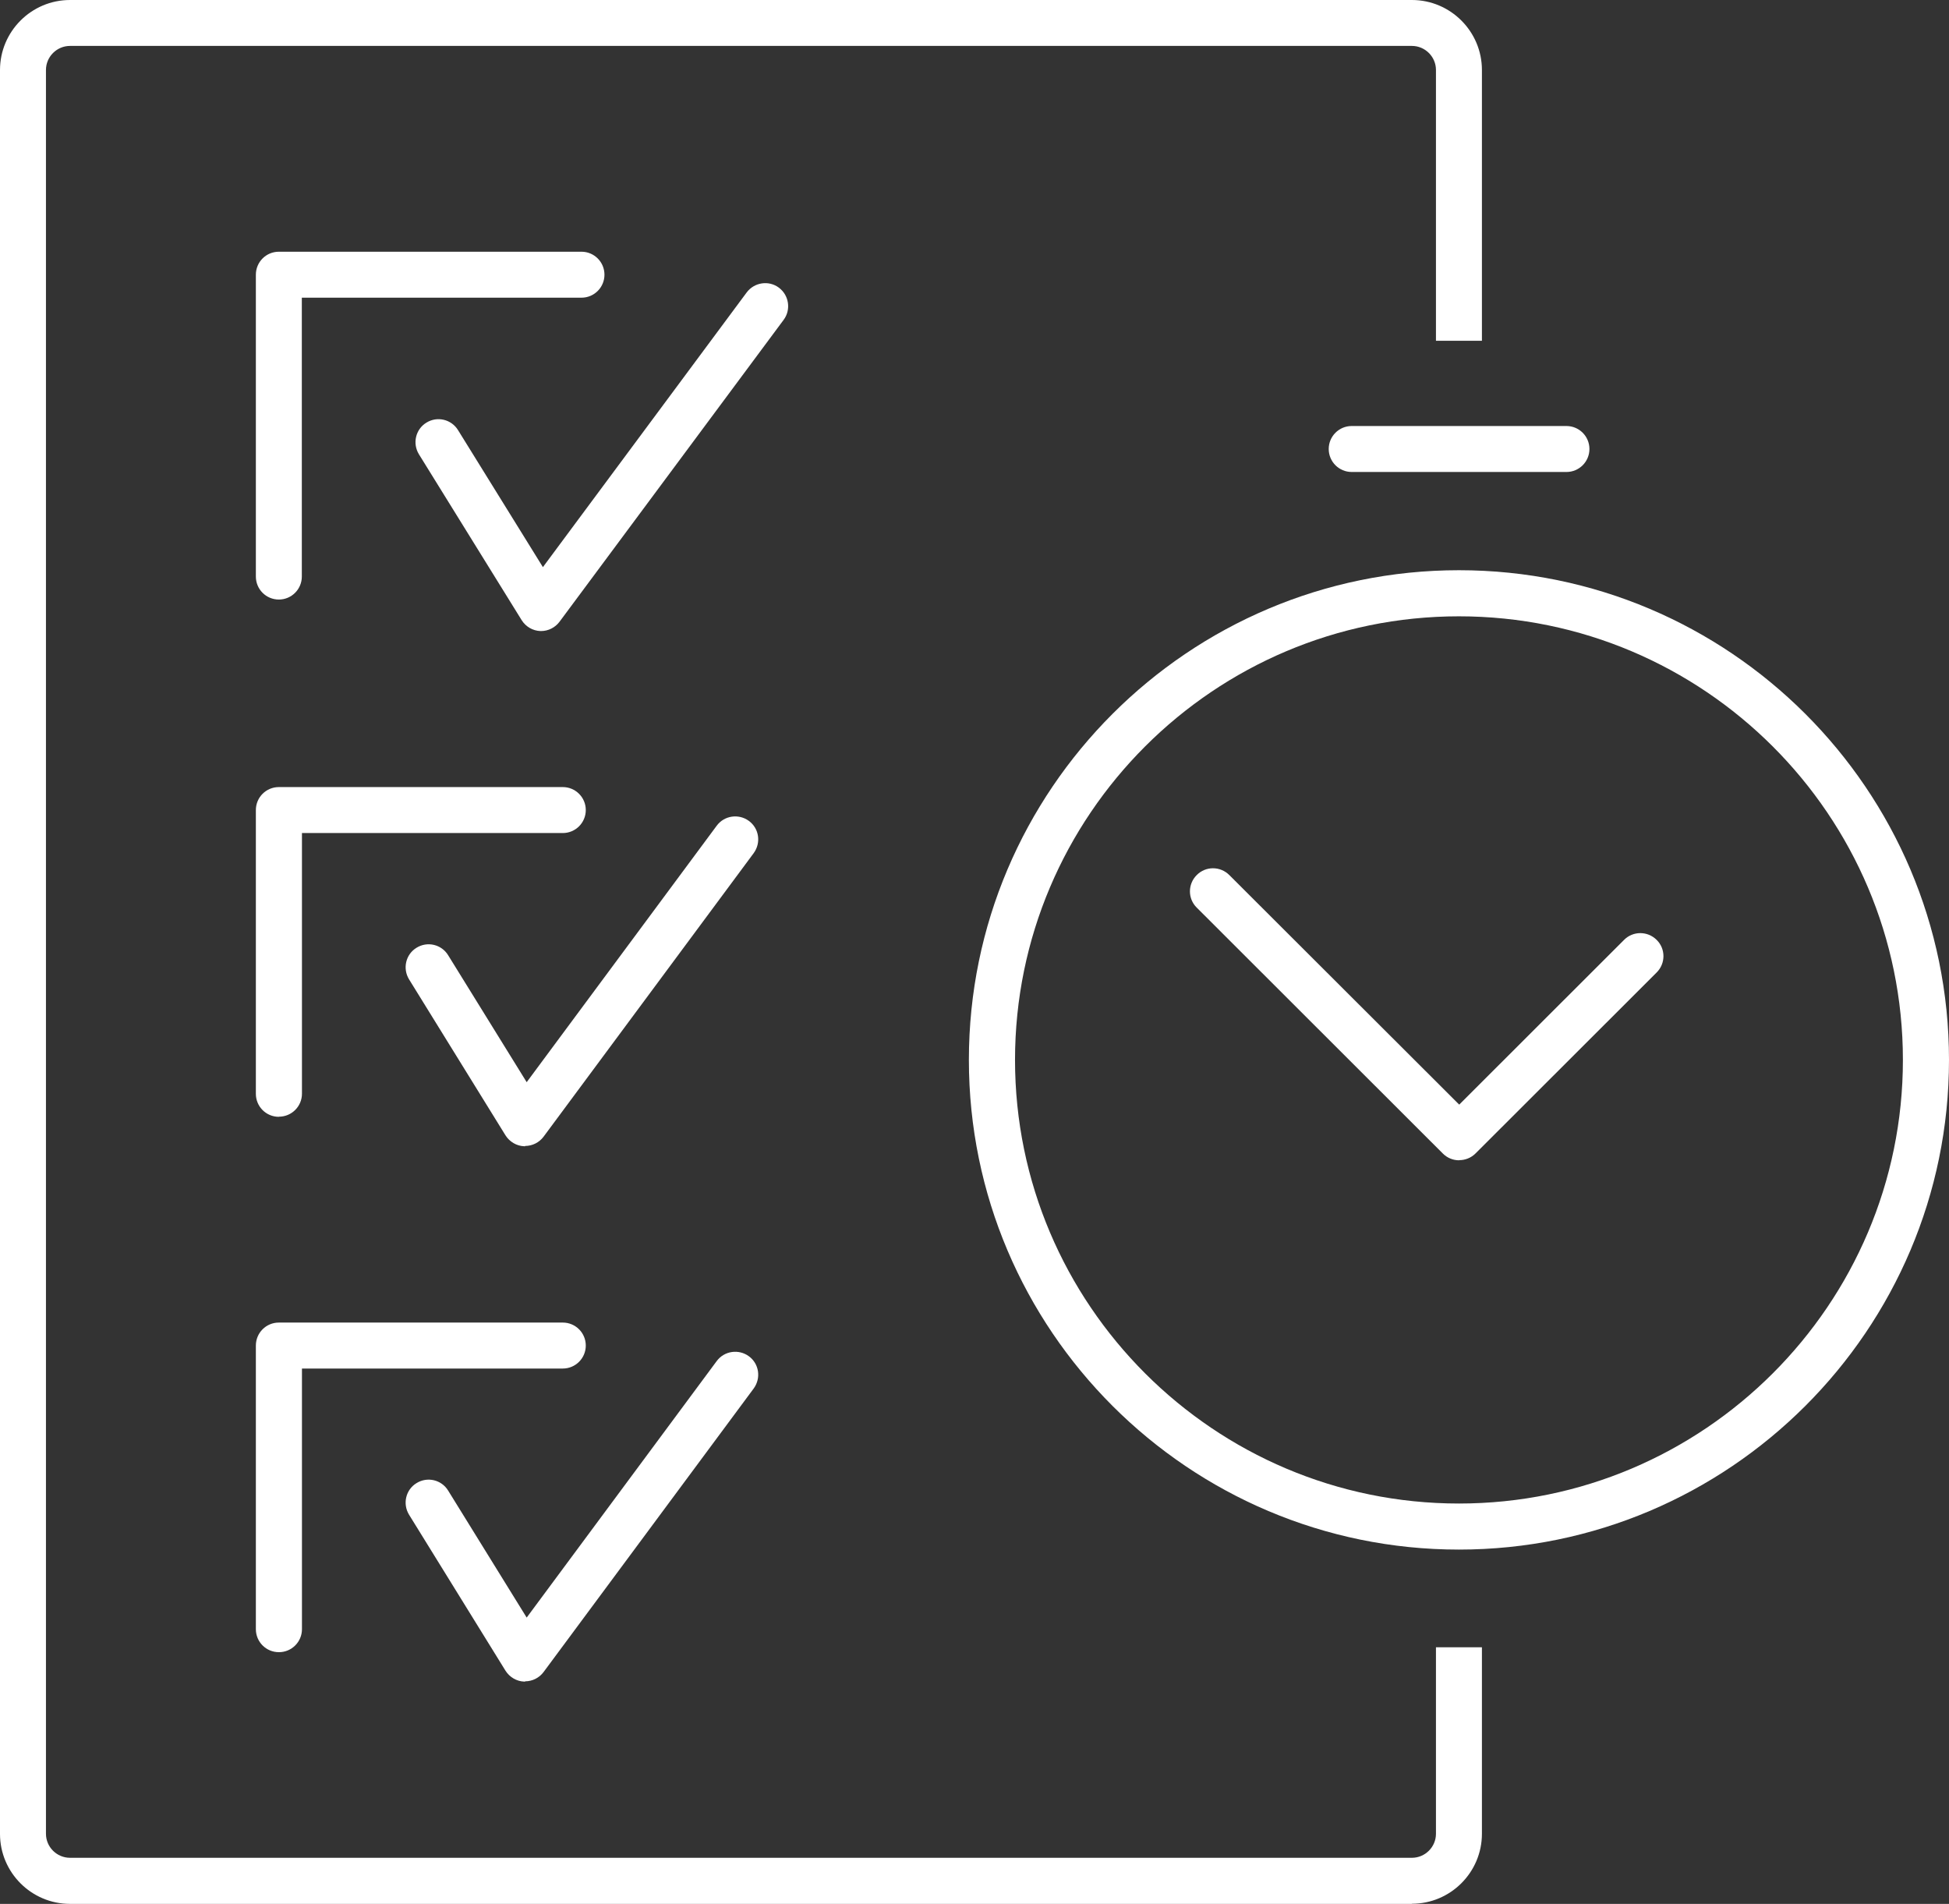
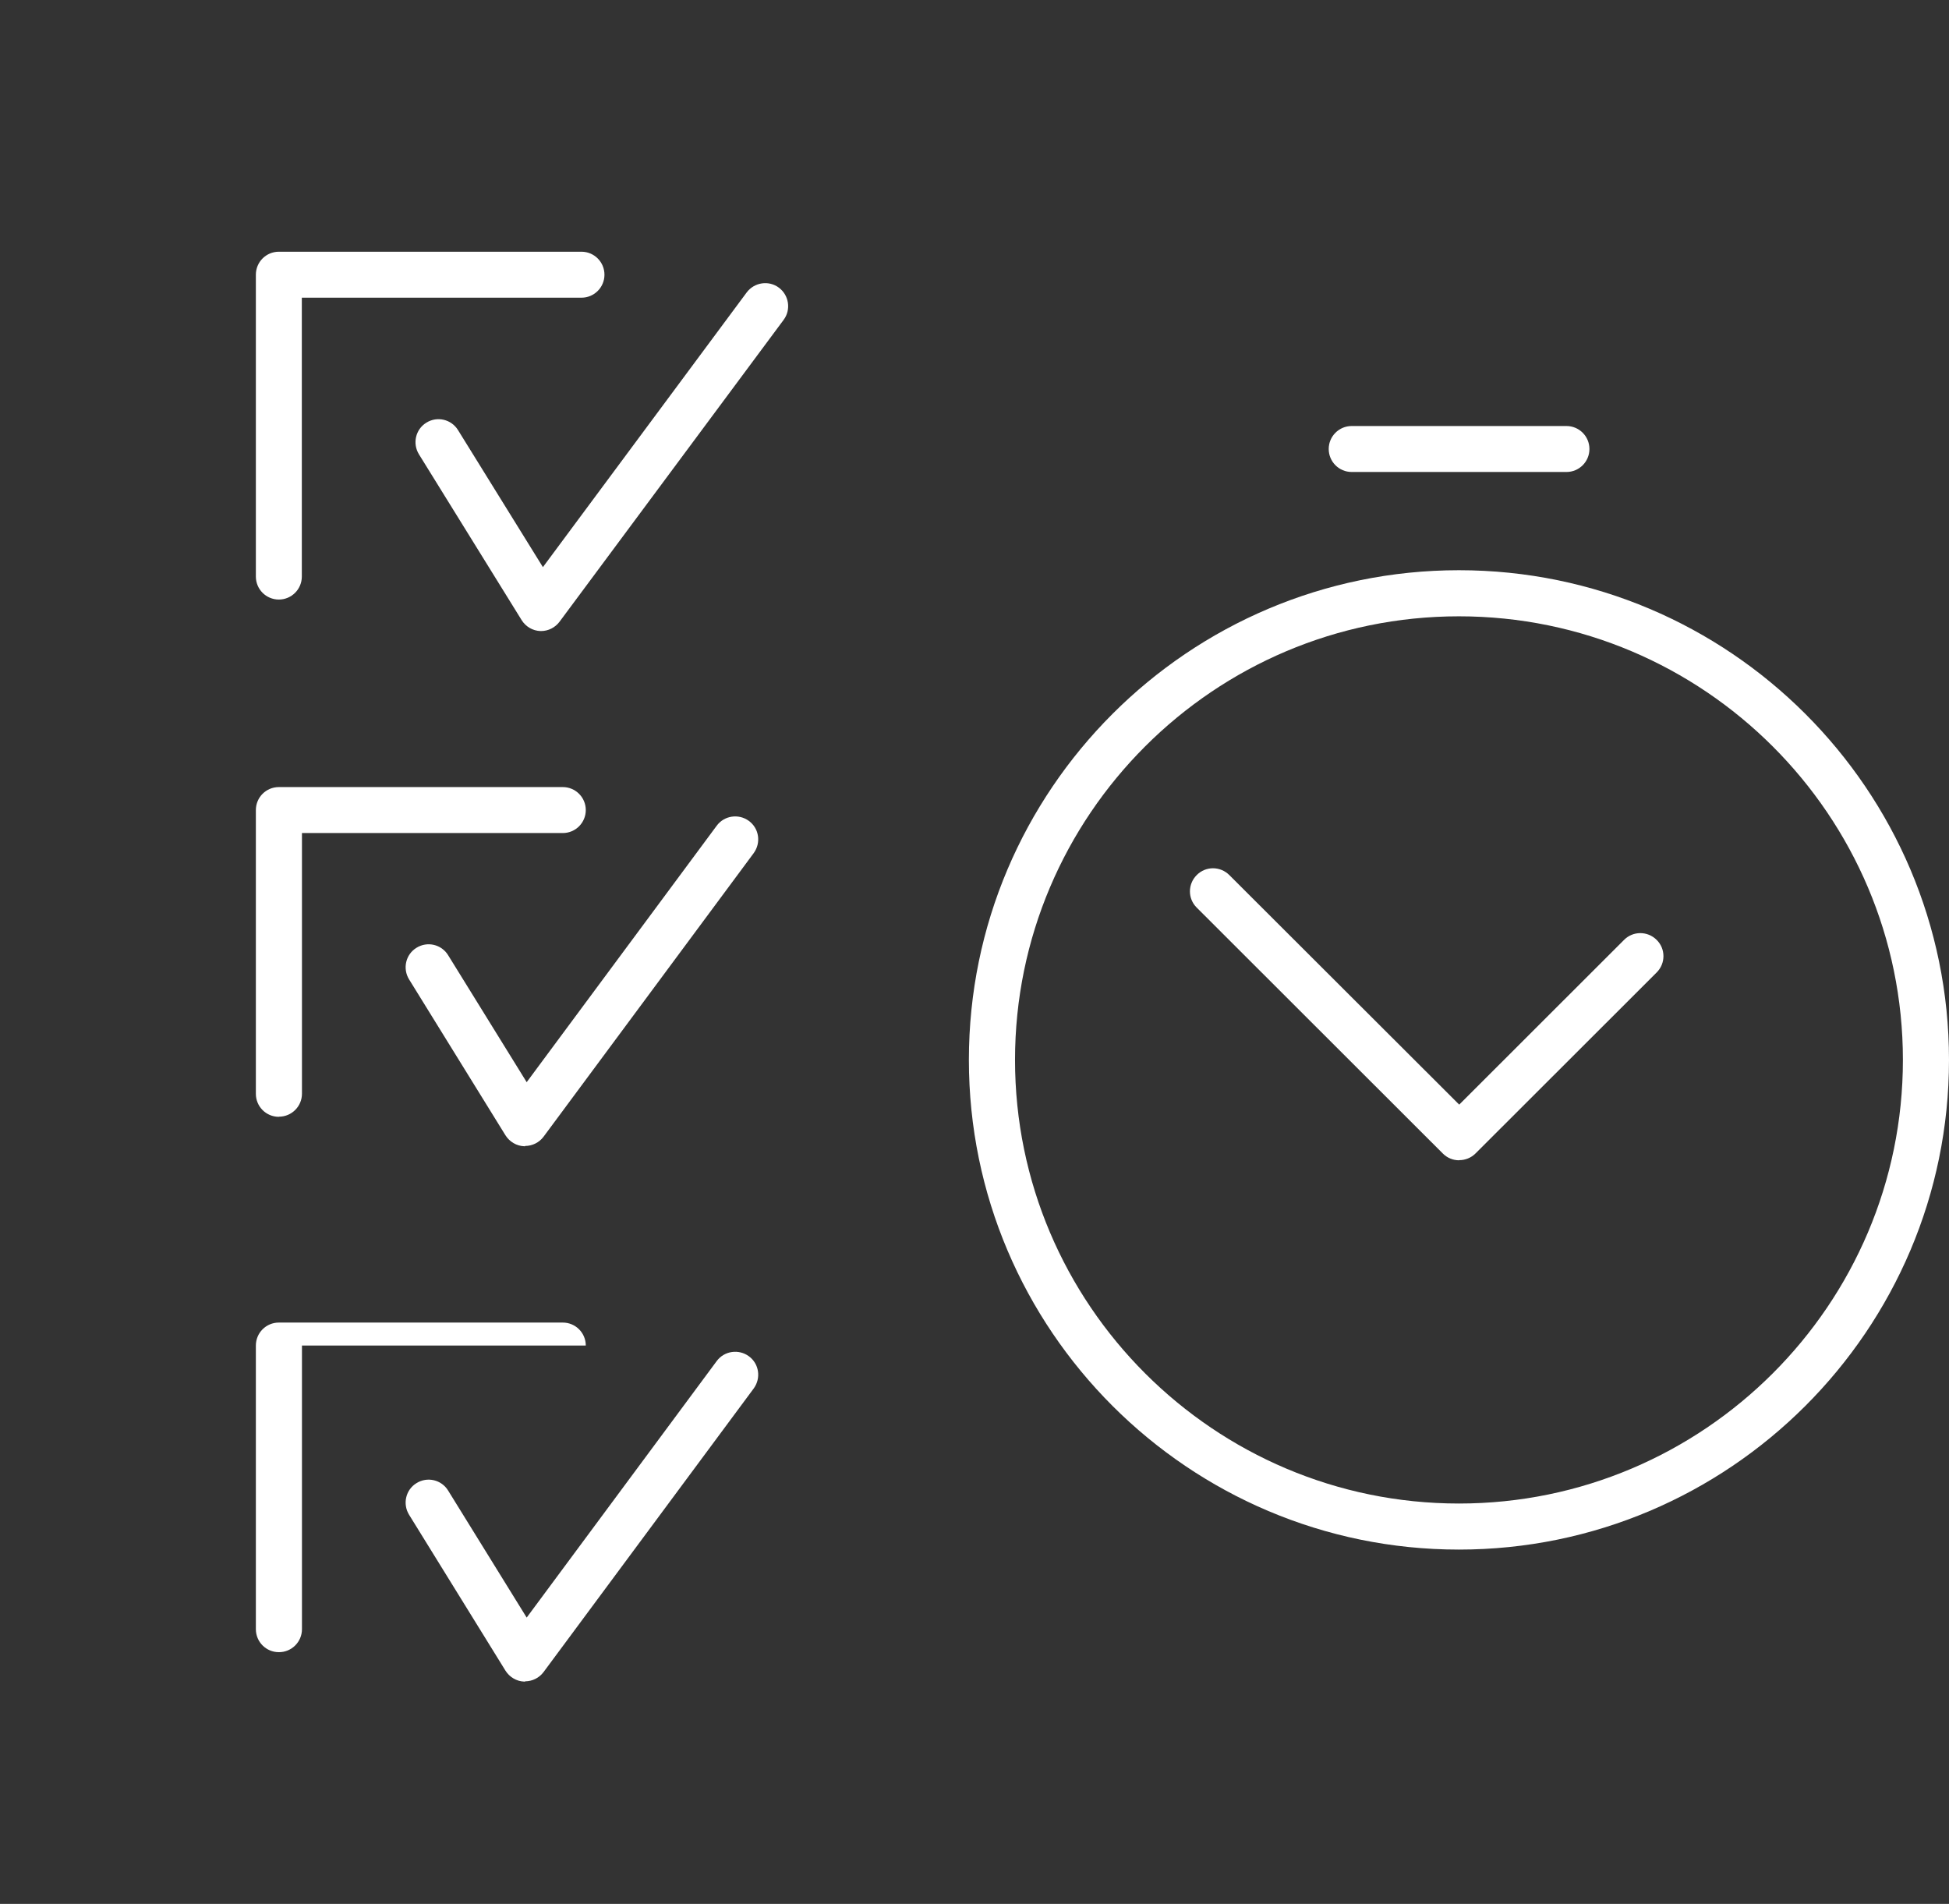
<svg xmlns="http://www.w3.org/2000/svg" width="43" height="42" viewBox="0 0 43 42" fill="none">
  <rect x="0" y="0" width="43" height="42" fill="#333333" stroke="none" />
-   <path d="M31.15 42H1.545C0.692 42 0 41.306 0 40.456V1.544C0 0.695 0.692 0 1.545 0H31.15C32.003 0 32.695 0.695 32.695 1.544V7.518H31.681V1.544C31.681 1.252 31.442 1.013 31.15 1.013H1.545C1.253 1.013 1.014 1.252 1.014 1.544V40.453C1.014 40.745 1.253 40.983 1.545 40.983H31.15C31.442 40.983 31.681 40.745 31.681 40.453V36.339H32.695V40.453C32.695 41.306 32 41.997 31.15 41.997V42Z" fill="white" />
  <path d="M6.152 13.226C5.871 13.226 5.645 12.999 5.645 12.719V6.06C5.645 5.78 5.871 5.553 6.152 5.553H12.829C13.109 5.553 13.336 5.78 13.336 6.06C13.336 6.34 13.109 6.567 12.829 6.567H6.659V12.719C6.659 12.999 6.432 13.226 6.152 13.226Z" fill="white" />
  <path d="M11.943 13.921C11.943 13.921 11.928 13.921 11.922 13.921C11.755 13.915 11.6 13.825 11.51 13.682L9.243 10.022C9.096 9.783 9.168 9.47 9.407 9.324C9.645 9.175 9.959 9.25 10.105 9.488L11.978 12.511L16.474 6.451C16.642 6.227 16.961 6.179 17.184 6.346C17.408 6.513 17.456 6.832 17.289 7.056L12.345 13.715C12.25 13.843 12.098 13.921 11.937 13.921H11.943Z" fill="white" />
  <path d="M6.152 24.637C5.871 24.637 5.645 24.41 5.645 24.13V17.87C5.645 17.59 5.871 17.363 6.152 17.363H12.417C12.697 17.363 12.924 17.59 12.924 17.87C12.924 18.15 12.697 18.377 12.417 18.377H6.662V24.127C6.662 24.407 6.435 24.634 6.155 24.634L6.152 24.637Z" fill="white" />
  <path d="M11.585 25.286C11.585 25.286 11.57 25.286 11.564 25.286C11.397 25.28 11.242 25.188 11.152 25.045L9.025 21.605C8.879 21.367 8.95 21.054 9.189 20.908C9.428 20.759 9.741 20.833 9.887 21.072L11.62 23.873L15.812 18.216C15.979 17.989 16.298 17.945 16.522 18.109C16.749 18.276 16.794 18.591 16.63 18.818L11.993 25.075C11.898 25.203 11.746 25.28 11.585 25.28V25.286Z" fill="white" />
-   <path d="M6.152 36.447C5.871 36.447 5.645 36.22 5.645 35.94V29.683C5.645 29.403 5.871 29.176 6.152 29.176H12.417C12.697 29.176 12.924 29.403 12.924 29.683C12.924 29.963 12.697 30.19 12.417 30.19H6.662V35.94C6.662 36.22 6.435 36.447 6.155 36.447H6.152Z" fill="white" />
+   <path d="M6.152 36.447C5.871 36.447 5.645 36.22 5.645 35.94V29.683C5.645 29.403 5.871 29.176 6.152 29.176H12.417C12.697 29.176 12.924 29.403 12.924 29.683H6.662V35.94C6.662 36.22 6.435 36.447 6.155 36.447H6.152Z" fill="white" />
  <path d="M11.585 37.096C11.585 37.096 11.57 37.096 11.564 37.096C11.397 37.09 11.242 36.998 11.152 36.855L9.025 33.415C8.879 33.177 8.95 32.864 9.189 32.718C9.428 32.569 9.741 32.643 9.887 32.882L11.62 35.684L15.812 30.026C15.979 29.799 16.298 29.755 16.522 29.919C16.749 30.085 16.794 30.401 16.63 30.628L11.993 36.885C11.898 37.013 11.746 37.09 11.585 37.09V37.096Z" fill="white" />
  <path d="M32.188 34.184C26.227 34.184 21.376 29.337 21.376 23.382C21.376 17.426 26.227 12.579 32.188 12.579C38.149 12.579 43 17.426 43 23.382C43 29.337 38.149 34.184 32.188 34.184ZM32.188 13.596C26.785 13.596 22.394 17.986 22.394 23.382C22.394 28.777 26.788 33.168 32.188 33.168C37.588 33.168 41.983 28.777 41.983 23.382C41.983 17.986 37.588 13.596 32.188 13.596Z" fill="white" />
  <path d="M32.191 25.596C32.06 25.596 31.932 25.546 31.833 25.447L26.403 20.022C26.203 19.825 26.203 19.503 26.403 19.304C26.6 19.104 26.922 19.104 27.122 19.304L32.194 24.368L35.831 20.734C36.028 20.535 36.35 20.535 36.55 20.734C36.75 20.931 36.75 21.253 36.55 21.453L32.555 25.444C32.457 25.543 32.325 25.593 32.197 25.593L32.191 25.596Z" fill="white" />
  <path d="M34.56 10.412H29.822C29.542 10.412 29.315 10.185 29.315 9.905C29.315 9.625 29.542 9.398 29.822 9.398H34.56C34.84 9.398 35.067 9.625 35.067 9.905C35.067 10.185 34.84 10.412 34.56 10.412Z" fill="white" />
</svg>